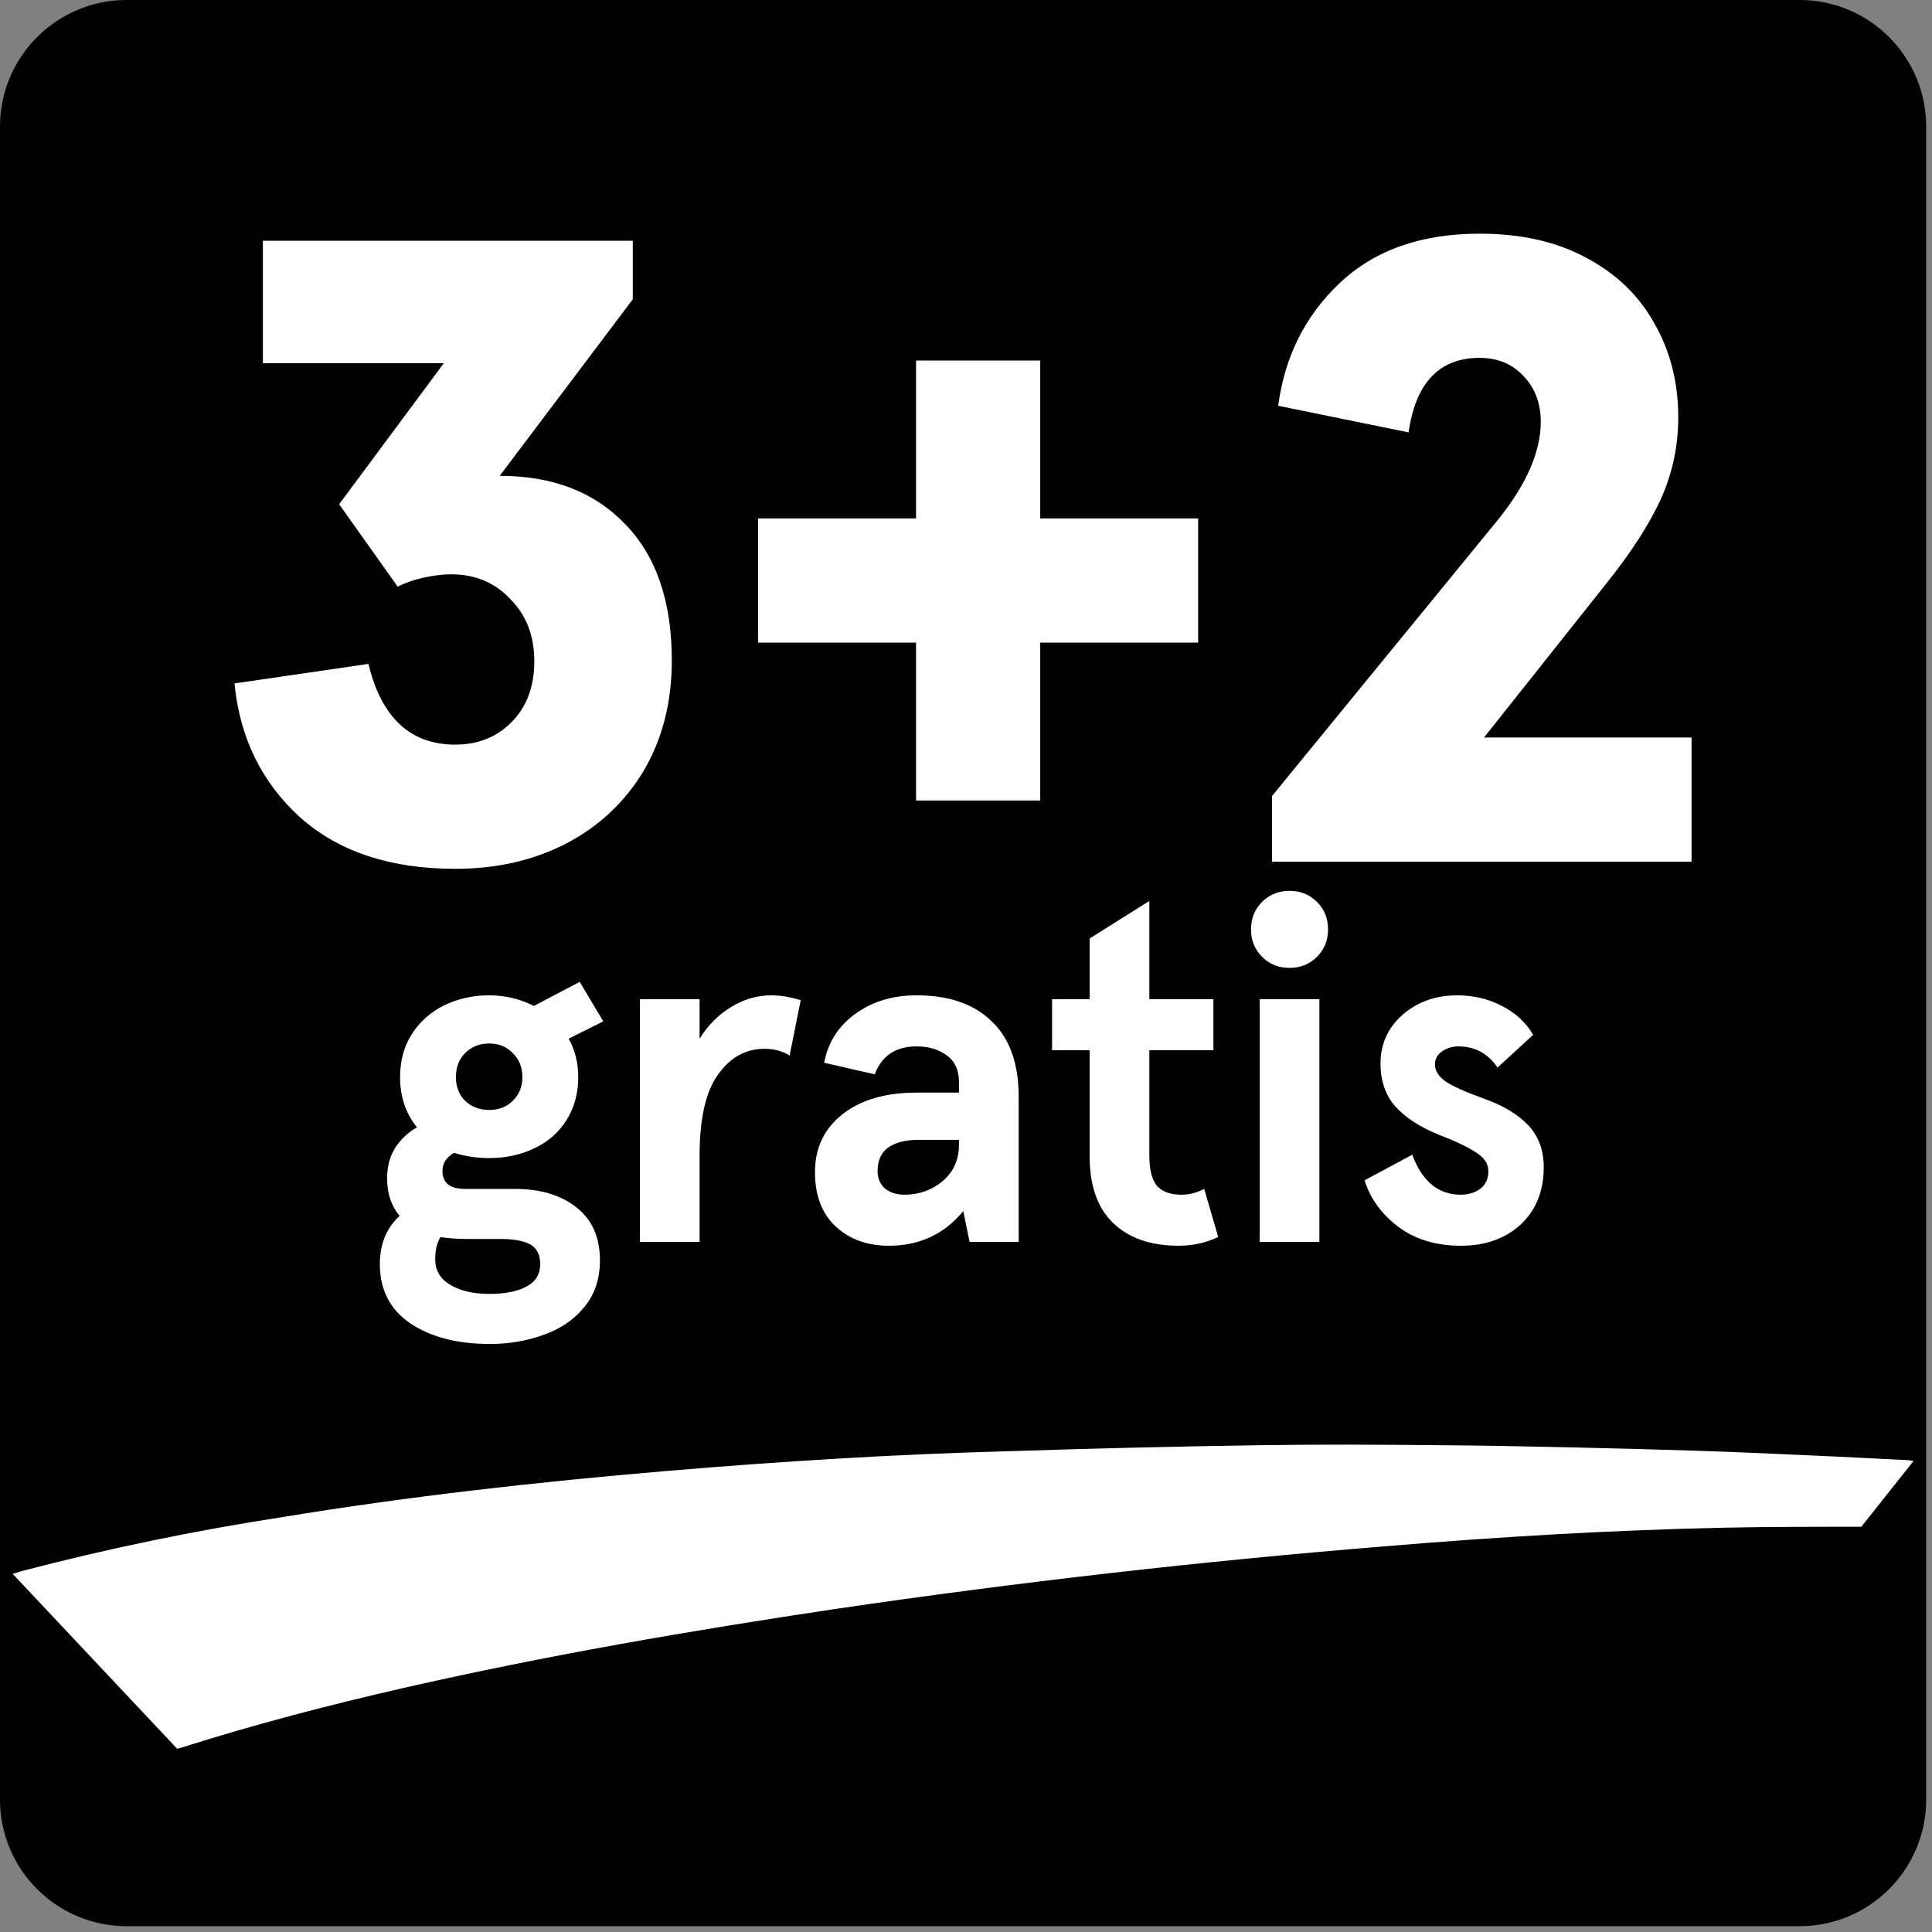
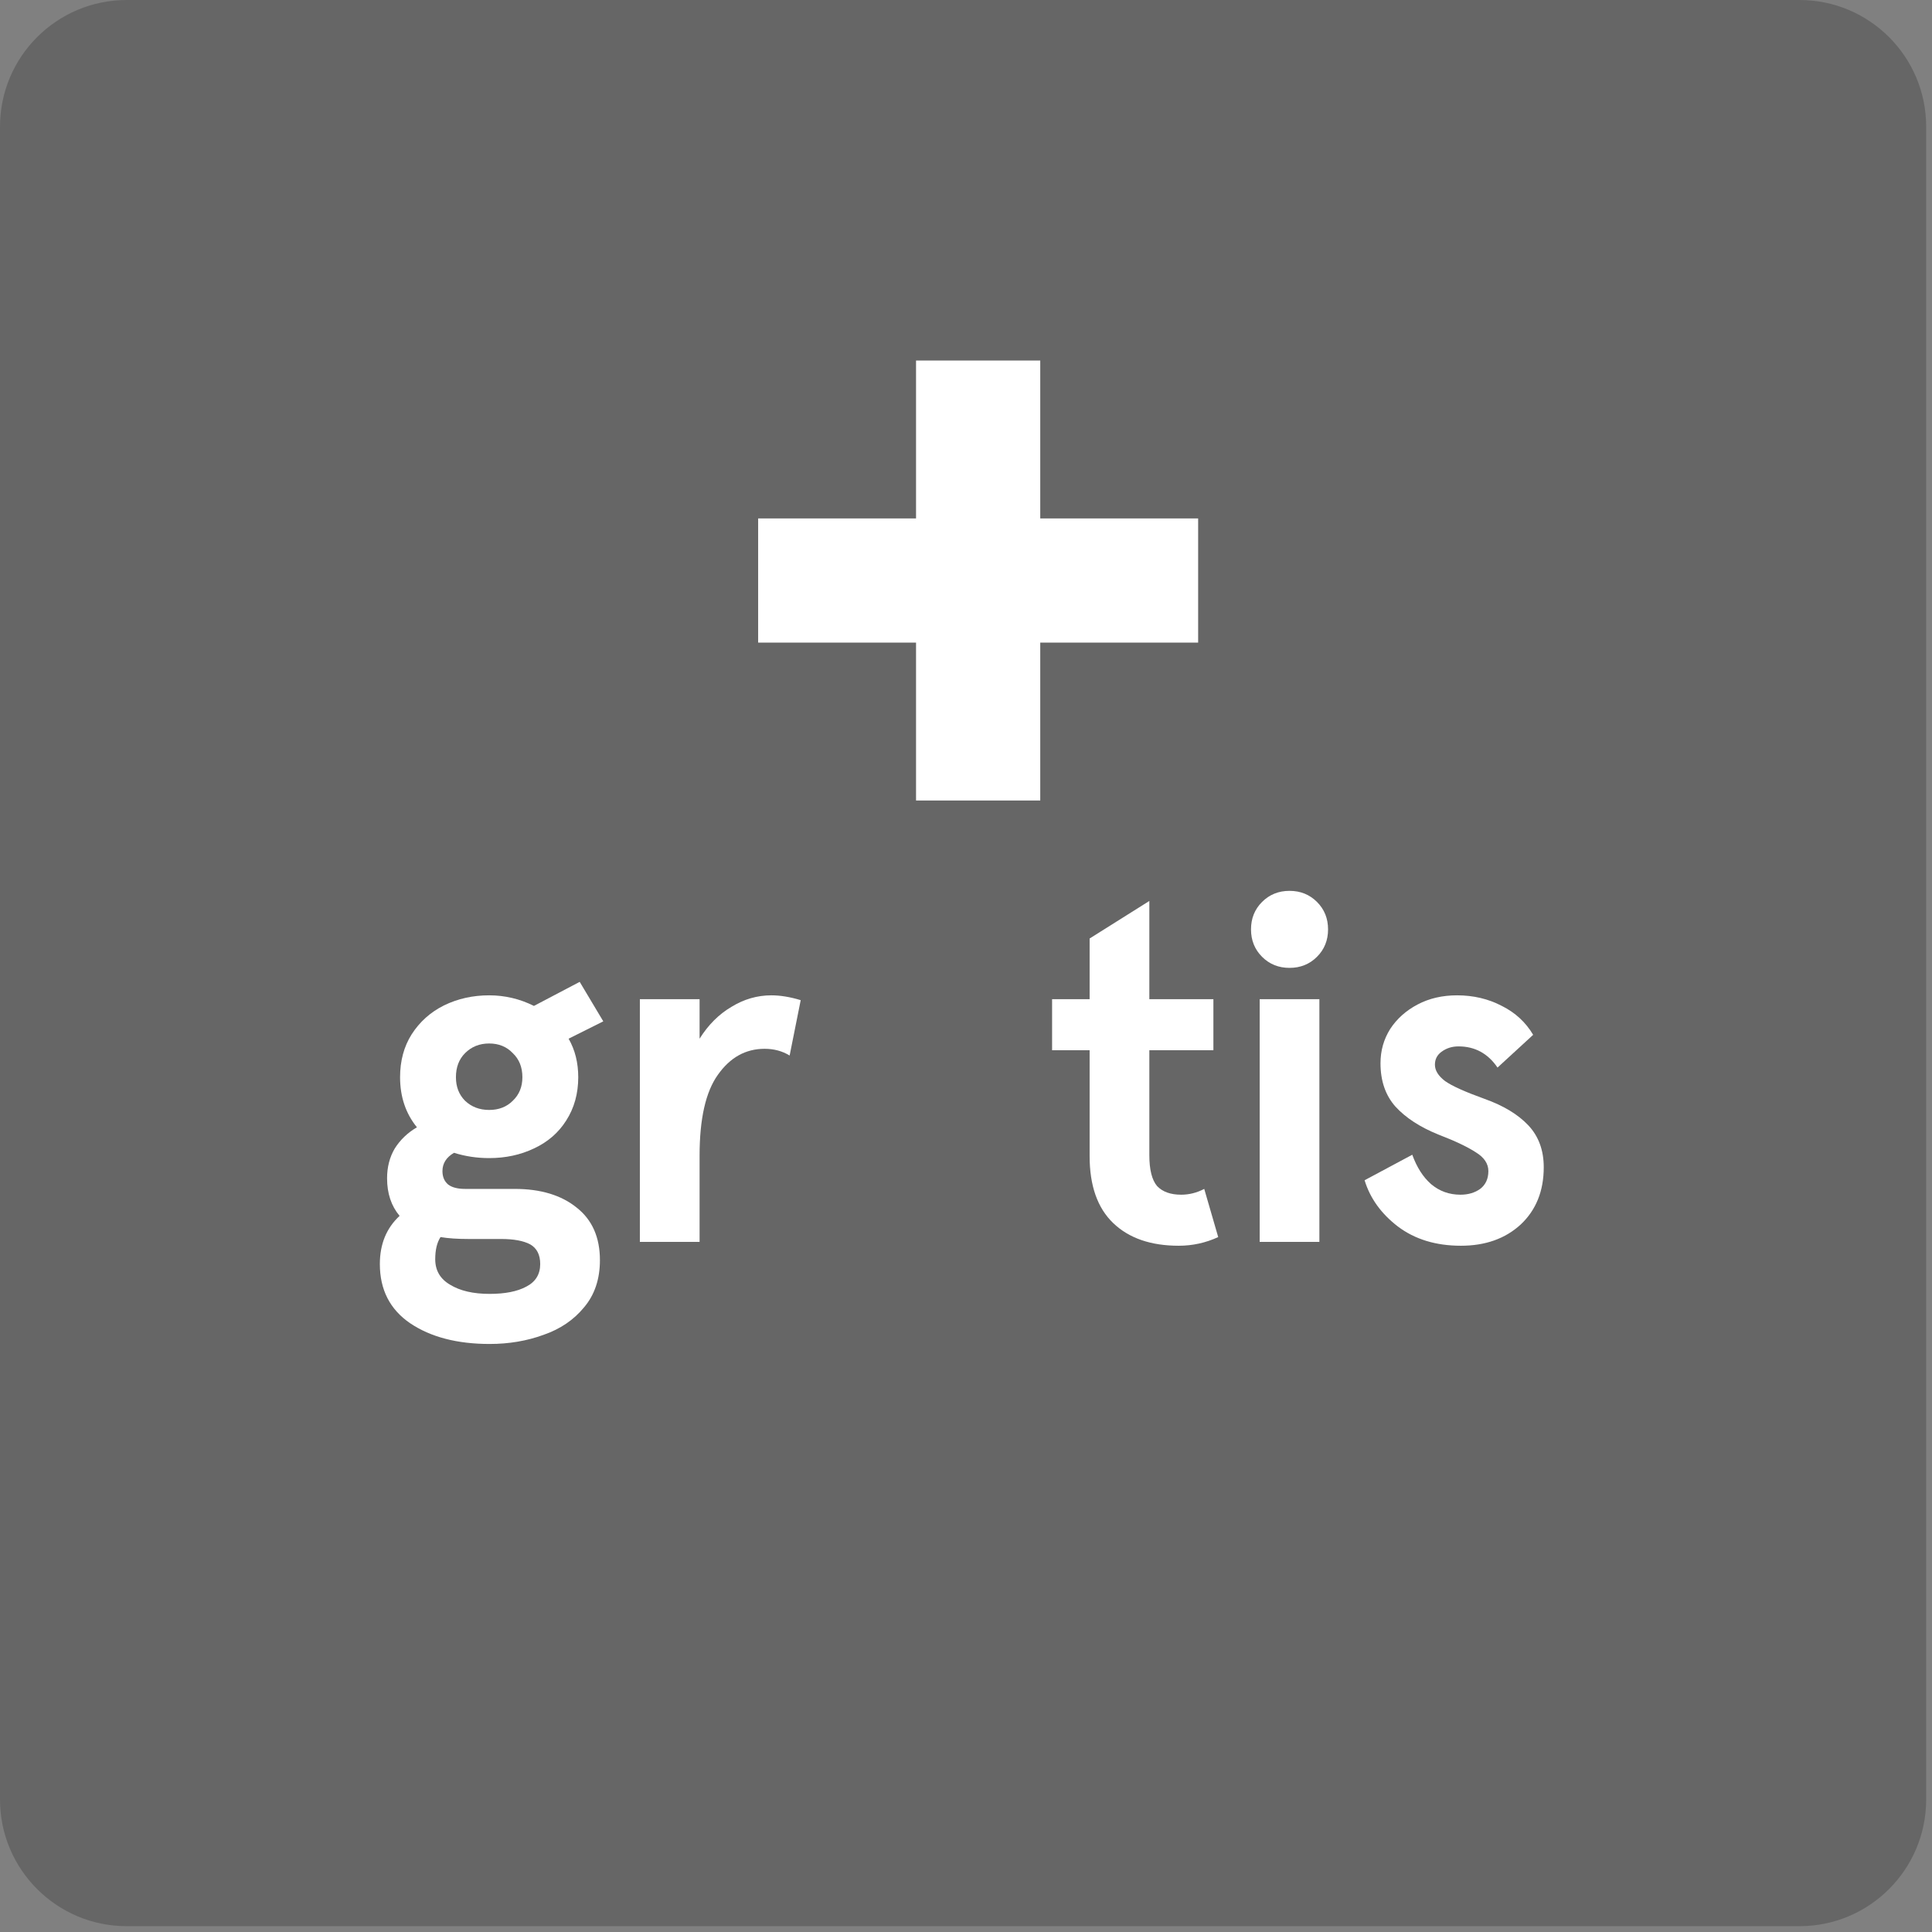
<svg xmlns="http://www.w3.org/2000/svg" width="77" height="77" viewBox="0 0 77 77" fill="none">
  <rect x="0" y="0" width="77" height="77" fill="#808080" stroke="none" />
-   <path d="M0 5.051C0 2.261 2.261 0 5.051 0H71.718C74.507 0 76.768 2.261 76.768 5.051V71.718C76.768 74.507 74.507 76.768 71.718 76.768H5.051C2.261 76.768 0 74.507 0 71.718V5.051Z" fill="black" />
  <path d="M0 5.051C0 2.261 2.261 0 5.051 0H71.718C74.507 0 76.768 2.261 76.768 5.051V71.718C76.768 74.507 74.507 76.768 71.718 76.768H5.051C2.261 76.768 0 74.507 0 71.718V5.051Z" fill="black" fill-opacity="0.2" />
-   <path d="M74.184 60.849C72.342 60.849 70.502 60.849 68.695 60.887C64.225 60.984 59.759 61.246 55.297 61.62C47.931 62.216 40.592 63.052 33.281 64.127C27.499 64.992 21.75 65.981 16.06 67.279C13.093 67.958 10.155 68.723 7.254 69.645L7.061 69.697L0.505 62.726L0.899 62.607C4.314 61.715 7.775 60.999 11.268 60.462C16.315 59.633 21.43 59.062 26.545 58.628C31.104 58.242 35.674 57.958 40.243 57.837C43.56 57.727 46.882 57.648 50.209 57.599C52.596 57.563 54.979 57.575 57.361 57.599C59.145 57.611 60.935 57.646 62.721 57.687C64.352 57.723 65.992 57.768 67.643 57.82C69.11 57.868 70.549 57.932 72.004 57.999C73.362 58.056 74.717 58.13 76.072 58.197L76.263 58.228" fill="white" />
-   <path d="M18.148 34.627C15.556 34.627 13.494 33.943 11.962 32.576C10.43 31.186 9.558 29.406 9.345 27.238L14.684 26.46C15.202 28.605 16.357 29.677 18.148 29.677C19.044 29.677 19.787 29.383 20.376 28.793C20.989 28.181 21.295 27.367 21.295 26.354C21.295 25.34 20.977 24.516 20.34 23.879C19.728 23.219 18.938 22.889 17.972 22.889C17.642 22.889 17.265 22.936 16.84 23.031C16.44 23.125 16.11 23.243 15.851 23.384L13.517 20.096L17.689 14.475H10.477V9.596H25.219V11.93L19.916 18.965C22.014 18.965 23.675 19.601 24.901 20.874C26.15 22.147 26.775 23.962 26.775 26.319C26.775 27.992 26.398 29.465 25.643 30.738C24.889 31.987 23.852 32.953 22.532 33.637C21.236 34.297 19.775 34.627 18.148 34.627Z" fill="white" />
  <path d="M36.509 25.611H30.216V20.662H36.509V14.369H41.459V20.662H47.752V25.611H41.459V31.904H36.509V25.611Z" fill="white" />
-   <path d="M50.695 31.728L59.745 20.662C60.853 19.271 61.407 17.987 61.407 16.808C61.407 16.078 61.183 15.477 60.735 15.005C60.288 14.511 59.698 14.263 58.968 14.263C57.365 14.263 56.422 15.253 56.139 17.233L50.942 16.172C51.202 14.216 52.015 12.59 53.382 11.293C54.772 9.973 56.634 9.313 58.968 9.313C60.618 9.313 62.032 9.632 63.21 10.268C64.412 10.904 65.32 11.777 65.932 12.884C66.569 13.992 66.887 15.241 66.887 16.632C66.887 17.787 66.651 18.883 66.18 19.92C65.709 20.933 65.001 22.029 64.059 23.207L59.145 29.394H67.417V34.344H50.695V31.728Z" fill="white" />
  <path d="M19.515 53.564C18.223 53.564 17.167 53.289 16.348 52.739C15.542 52.189 15.139 51.402 15.139 50.378C15.139 49.585 15.401 48.945 15.926 48.459C15.593 48.062 15.427 47.563 15.427 46.962C15.427 46.514 15.529 46.118 15.734 45.772C15.951 45.427 16.246 45.145 16.617 44.928C16.169 44.378 15.945 43.712 15.945 42.932C15.945 42.279 16.099 41.71 16.406 41.224C16.726 40.725 17.154 40.341 17.692 40.072C18.242 39.803 18.843 39.669 19.496 39.669C20.122 39.669 20.718 39.81 21.28 40.091L23.104 39.132L24.044 40.706L22.662 41.397C22.918 41.844 23.046 42.356 23.046 42.932C23.046 43.584 22.886 44.16 22.566 44.659C22.259 45.145 21.831 45.516 21.28 45.772C20.743 46.028 20.148 46.156 19.496 46.156C19.009 46.156 18.542 46.086 18.095 45.945C17.788 46.124 17.634 46.367 17.634 46.674C17.634 46.905 17.711 47.084 17.864 47.212C18.018 47.327 18.242 47.384 18.536 47.384H20.513C21.549 47.384 22.374 47.634 22.988 48.133C23.603 48.619 23.91 49.316 23.91 50.225C23.91 50.98 23.699 51.607 23.276 52.106C22.867 52.605 22.33 52.969 21.664 53.2C20.999 53.443 20.282 53.564 19.515 53.564ZM19.496 44.237C19.879 44.237 20.193 44.115 20.436 43.872C20.692 43.629 20.82 43.316 20.82 42.932C20.82 42.535 20.692 42.215 20.436 41.972C20.193 41.716 19.879 41.588 19.496 41.588C19.112 41.588 18.792 41.716 18.536 41.972C18.293 42.215 18.171 42.535 18.171 42.932C18.171 43.316 18.293 43.629 18.536 43.872C18.792 44.115 19.112 44.237 19.496 44.237ZM19.515 51.568C20.129 51.568 20.615 51.472 20.973 51.28C21.344 51.089 21.53 50.788 21.53 50.378C21.53 50.007 21.396 49.745 21.127 49.592C20.858 49.451 20.474 49.38 19.975 49.38H18.67C18.235 49.38 17.864 49.355 17.557 49.304C17.416 49.521 17.346 49.815 17.346 50.186C17.346 50.634 17.544 50.973 17.941 51.204C18.338 51.447 18.862 51.568 19.515 51.568Z" fill="white" />
  <path d="M27.882 39.823V41.397C28.227 40.846 28.65 40.424 29.149 40.13C29.648 39.823 30.179 39.669 30.742 39.669C31.1 39.669 31.49 39.733 31.912 39.861L31.471 42.068C31.177 41.889 30.844 41.8 30.473 41.8C29.718 41.8 29.098 42.145 28.611 42.836C28.125 43.514 27.882 44.589 27.882 46.06V49.495H25.502V39.823H27.882Z" fill="white" />
-   <path d="M35.418 49.649C34.56 49.649 33.857 49.393 33.307 48.881C32.757 48.37 32.481 47.647 32.481 46.713C32.481 45.753 32.846 44.985 33.575 44.41C34.305 43.834 35.29 43.546 36.531 43.546H38.22V43.124C38.22 42.65 38.06 42.298 37.74 42.068C37.42 41.825 37.017 41.704 36.531 41.704C35.699 41.704 35.143 42.075 34.861 42.817L32.846 42.356C33 41.55 33.409 40.904 34.074 40.418C34.752 39.919 35.571 39.669 36.531 39.669C37.823 39.669 38.821 40.015 39.525 40.706C40.241 41.384 40.6 42.388 40.6 43.719V49.495H38.642L38.392 48.267C37.638 49.188 36.646 49.649 35.418 49.649ZM36.051 47.615C36.627 47.615 37.132 47.436 37.567 47.077C38.002 46.706 38.22 46.22 38.22 45.619V45.427H36.627C36.102 45.427 35.693 45.529 35.399 45.734C35.117 45.939 34.976 46.252 34.976 46.674C34.976 46.956 35.072 47.186 35.264 47.365C35.469 47.532 35.731 47.615 36.051 47.615Z" fill="white" />
  <path d="M46.978 49.649C45.865 49.649 44.995 49.348 44.368 48.747C43.741 48.146 43.427 47.257 43.427 46.079V41.857H41.931V39.823H43.427V37.404L45.807 35.908V39.823H48.36V41.857H45.807V46.041C45.807 46.617 45.91 47.026 46.114 47.269C46.332 47.499 46.652 47.615 47.074 47.615C47.394 47.615 47.701 47.538 47.995 47.384L48.552 49.304C48.053 49.534 47.528 49.649 46.978 49.649Z" fill="white" />
  <path d="M50.205 39.823H52.584V49.495H50.205V39.823ZM51.394 38.575C50.959 38.575 50.595 38.428 50.3 38.134C50.006 37.84 49.859 37.475 49.859 37.04C49.859 36.605 50.006 36.24 50.3 35.946C50.595 35.652 50.959 35.505 51.394 35.505C51.829 35.505 52.194 35.652 52.488 35.946C52.783 36.24 52.93 36.605 52.93 37.04C52.93 37.475 52.783 37.84 52.488 38.134C52.194 38.428 51.829 38.575 51.394 38.575Z" fill="white" />
  <path d="M58.225 49.649C57.227 49.649 56.389 49.393 55.711 48.881C55.045 48.37 54.604 47.755 54.386 47.039L56.286 46.022C56.466 46.521 56.715 46.911 57.035 47.193C57.368 47.474 57.758 47.615 58.206 47.615C58.513 47.615 58.775 47.538 58.993 47.384C59.21 47.218 59.319 46.981 59.319 46.674C59.319 46.38 59.153 46.13 58.82 45.926C58.487 45.708 57.988 45.472 57.323 45.216C56.594 44.921 56.024 44.55 55.615 44.103C55.218 43.655 55.02 43.079 55.02 42.375C55.02 41.876 55.148 41.422 55.404 41.013C55.672 40.603 56.037 40.277 56.498 40.034C56.958 39.791 57.483 39.669 58.071 39.669C58.724 39.669 59.319 39.81 59.856 40.091C60.394 40.36 60.809 40.744 61.104 41.243L59.684 42.548C59.3 41.985 58.782 41.704 58.129 41.704C57.873 41.704 57.649 41.774 57.457 41.915C57.278 42.043 57.189 42.215 57.189 42.433C57.189 42.663 57.323 42.881 57.592 43.085C57.86 43.277 58.385 43.514 59.165 43.795C59.92 44.064 60.502 44.416 60.912 44.851C61.321 45.286 61.526 45.843 61.526 46.521C61.526 47.468 61.219 48.229 60.605 48.805C59.991 49.368 59.197 49.649 58.225 49.649Z" fill="white" />
</svg>